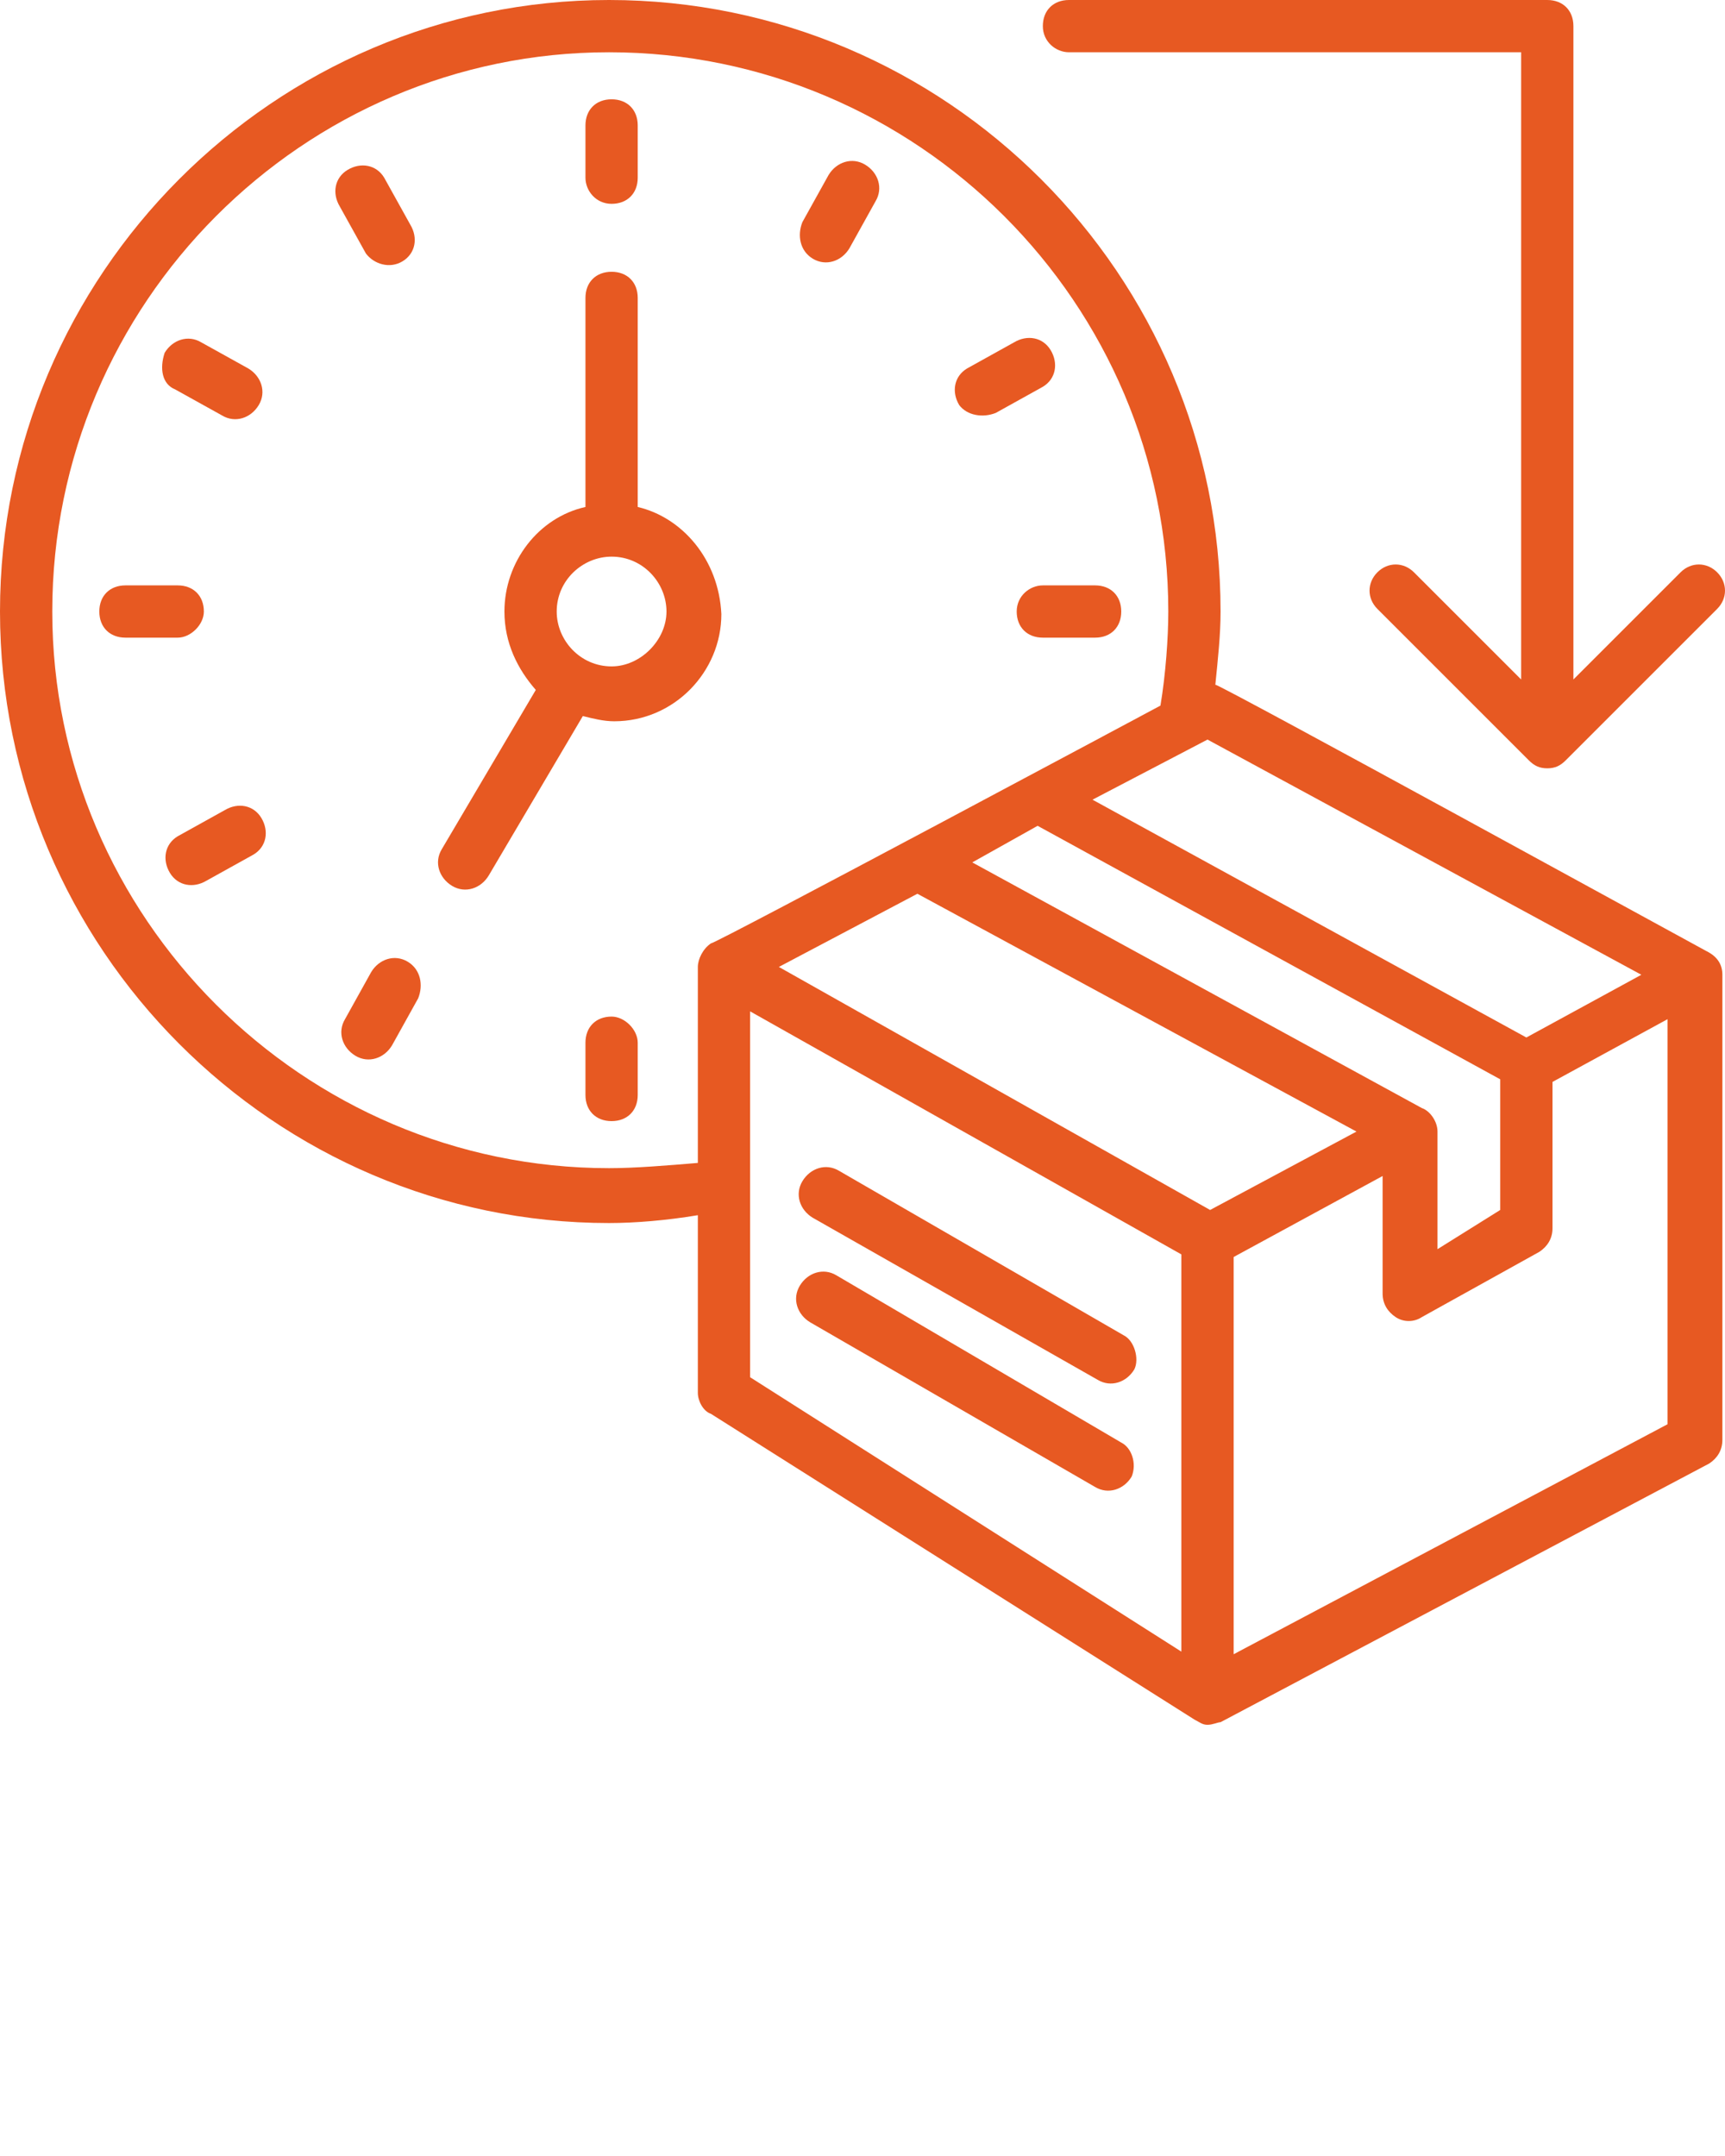
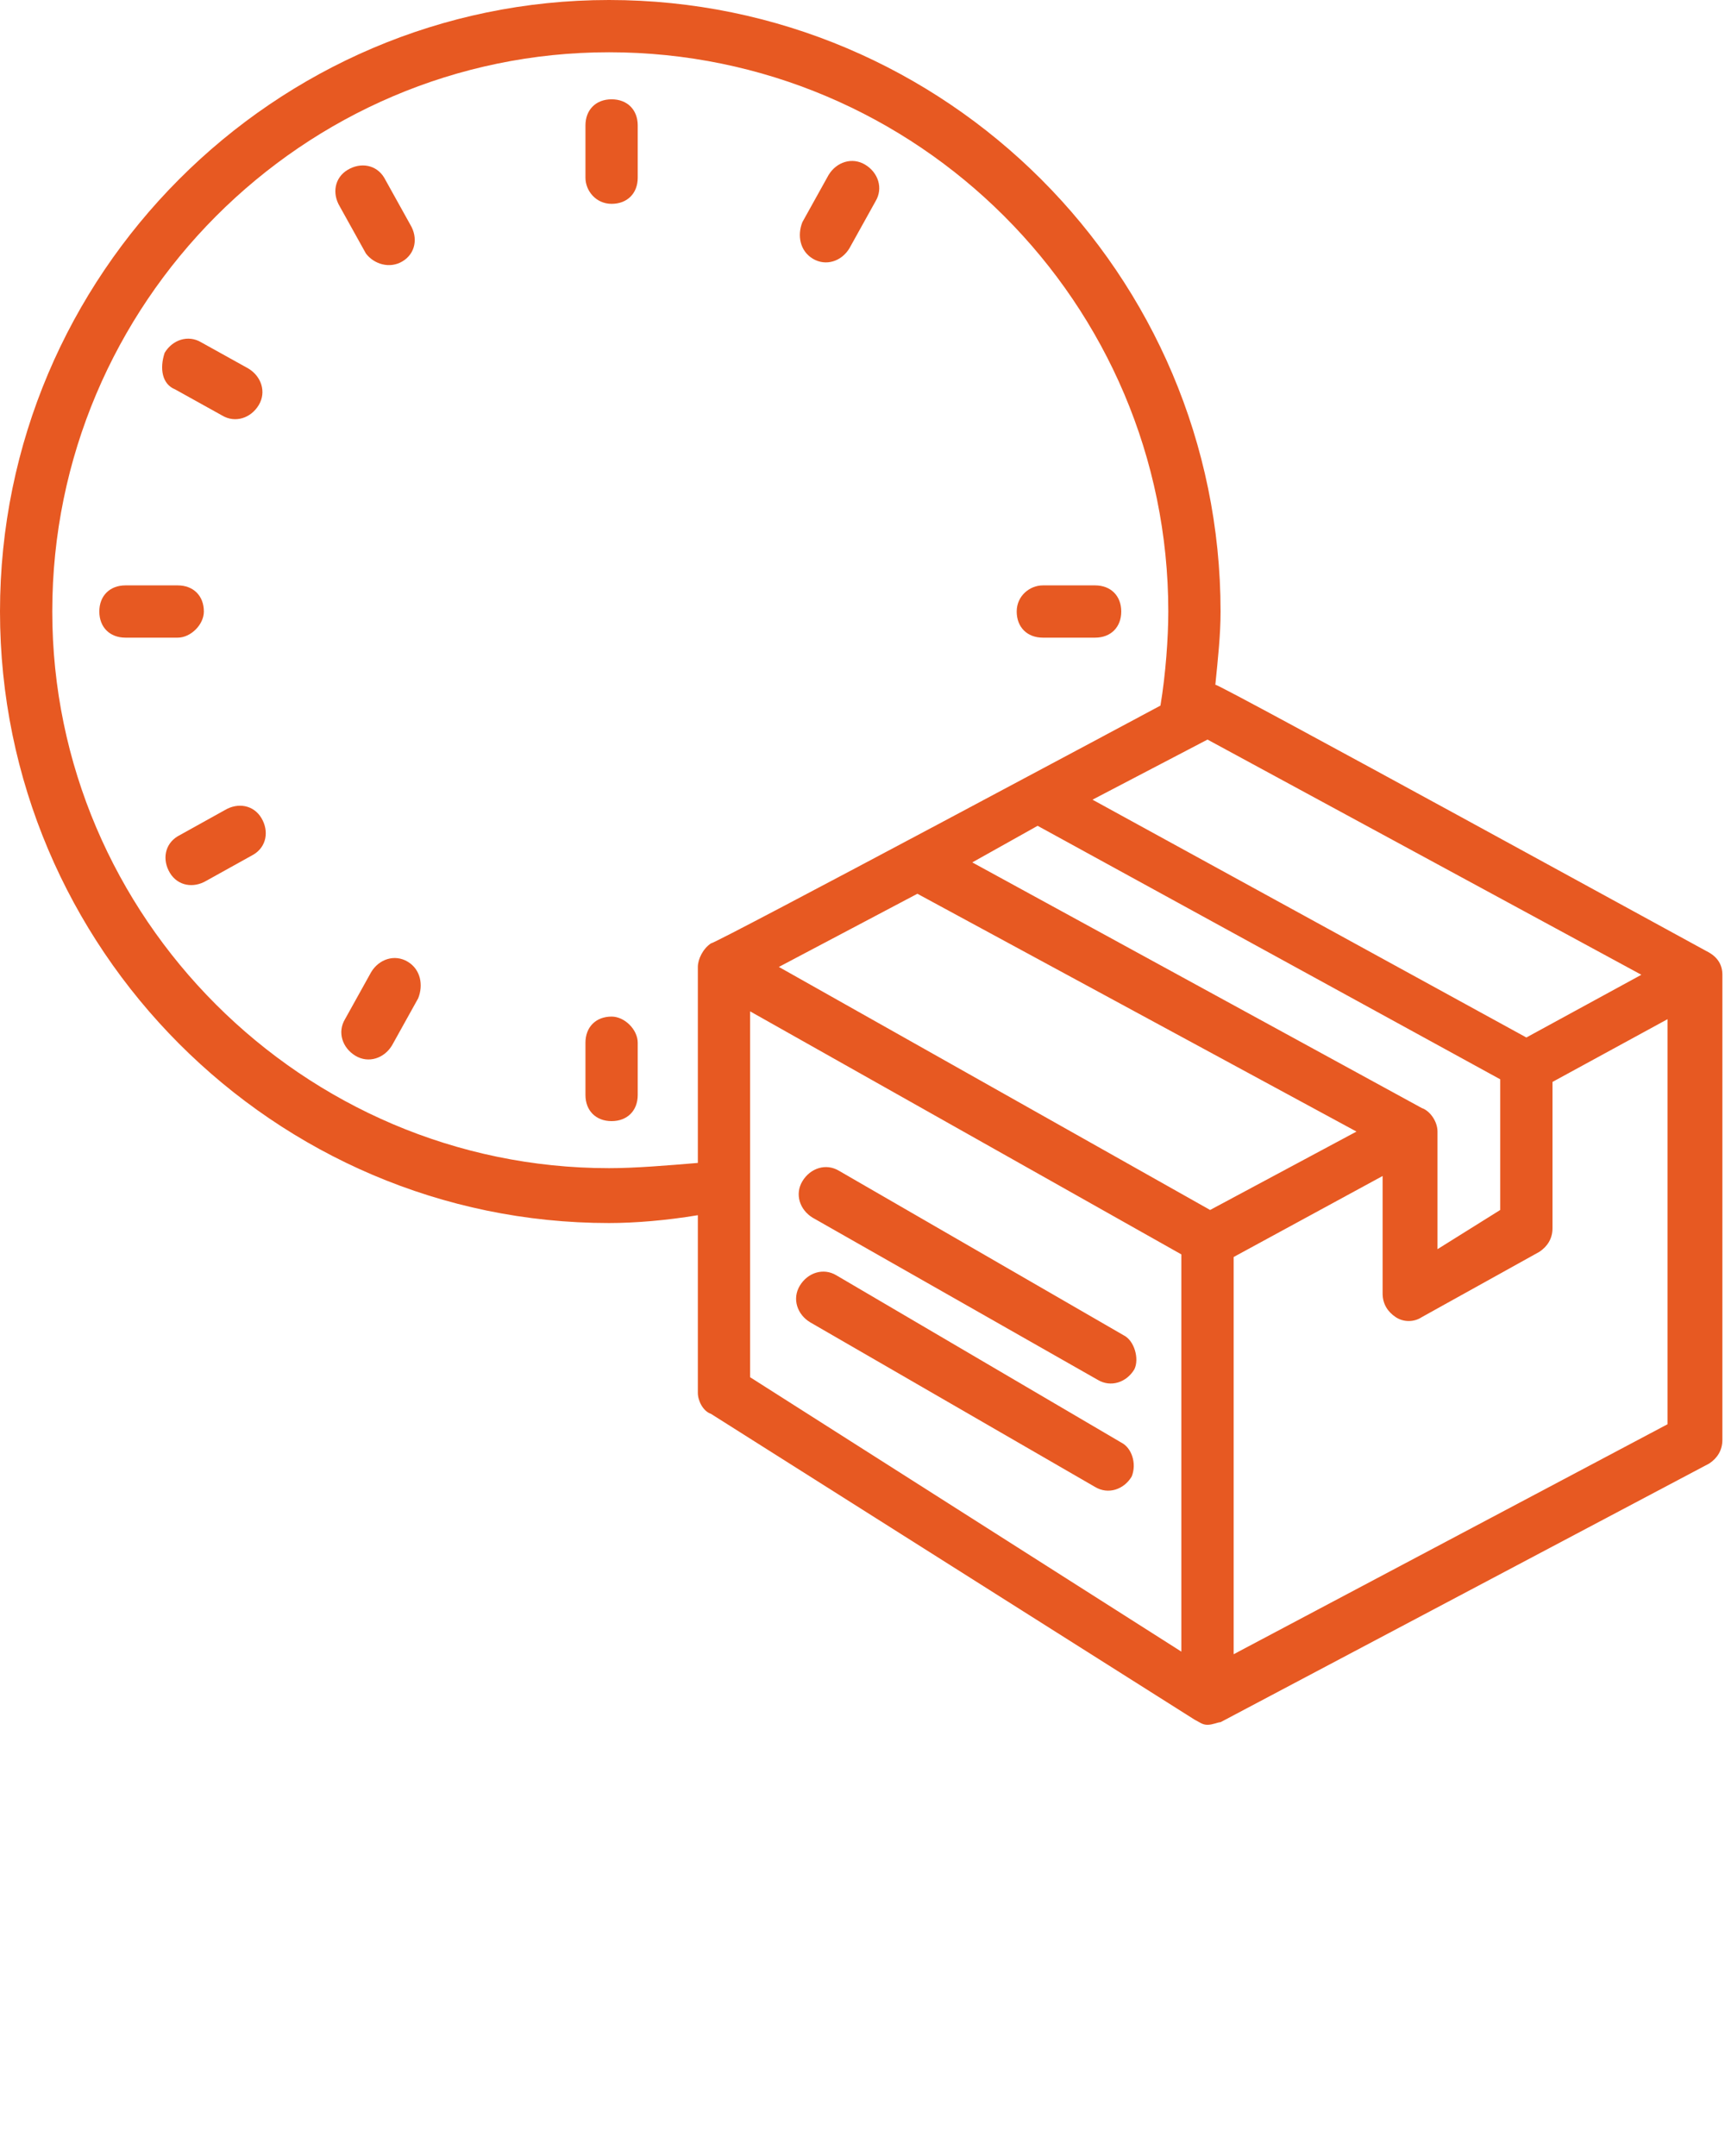
<svg xmlns="http://www.w3.org/2000/svg" version="1.1" x="0px" y="0px" viewBox="0 0 66 82.5" style="enable-background:new 0 0 66 66; fill: #e75922;" xml:space="preserve">
  <g>
    <g>
-       <path d="M24.4,19.4v-8c0-0.6-0.4-1-1-1c-0.6,0-1,0.4-1,1v8c-1.8,0.4-3.1,2.1-3.1,4c0,1.2,0.5,2.2,1.2,3l-3.6,6.1    c-0.3,0.5-0.1,1.1,0.4,1.4c0.5,0.3,1.1,0.1,1.4-0.4l3.6-6.1c0.4,0.1,0.8,0.2,1.2,0.2c2.3,0,4.1-1.9,4.1-4.1    C27.5,21.4,26.1,19.8,24.4,19.4z M23.4,25.5c-1.2,0-2.1-1-2.1-2.1c0-1.2,1-2.1,2.1-2.1c1.2,0,2.1,1,2.1,2.1    C25.5,24.5,24.5,25.5,23.4,25.5z" />
-     </g>
+       </g>
    <g>
      <path d="M23.4,7.8c0.6,0,1-0.4,1-1v-2c0-0.6-0.4-1-1-1c-0.6,0-1,0.4-1,1v2C22.4,7.3,22.8,7.8,23.4,7.8z" />
    </g>
    <g>
      <path d="M23.4,38.9c-0.6,0-1,0.4-1,1v2c0,0.6,0.4,1,1,1c0.6,0,1-0.4,1-1v-2C24.4,39.4,23.9,38.9,23.4,38.9z" />
    </g>
    <g>
      <path d="M7.8,23.4c0-0.6-0.4-1-1-1h-2c-0.6,0-1,0.4-1,1c0,0.6,0.4,1,1,1h2C7.3,24.4,7.8,23.9,7.8,23.4z" />
    </g>
    <g>
      <path d="M38.9,23.4c0,0.6,0.4,1,1,1h2c0.6,0,1-0.4,1-1c0-0.6-0.4-1-1-1h-2C39.4,22.4,38.9,22.8,38.9,23.4z" />
    </g>
    <g>
      <path d="M6.7,14.9l1.8,1c0.5,0.3,1.1,0.1,1.4-0.4c0.3-0.5,0.1-1.1-0.4-1.4l-1.8-1c-0.5-0.3-1.1-0.1-1.4,0.4    C6.1,14.1,6.2,14.7,6.7,14.9z" />
    </g>
    <g>
      <path d="M15.6,36.8c-0.5-0.3-1.1-0.1-1.4,0.4l-1,1.8c-0.3,0.5-0.1,1.1,0.4,1.4c0.5,0.3,1.1,0.1,1.4-0.4l1-1.8    C16.2,37.7,16.1,37.1,15.6,36.8z" />
    </g>
    <g>
      <path d="M31.1,9.9c0.5,0.3,1.1,0.1,1.4-0.4l1-1.8c0.3-0.5,0.1-1.1-0.4-1.4c-0.5-0.3-1.1-0.1-1.4,0.4l-1,1.8    C30.5,9,30.6,9.6,31.1,9.9z" />
    </g>
    <g>
      <path d="M15.4,10c0.5-0.3,0.6-0.9,0.3-1.4l-1-1.8c-0.3-0.5-0.9-0.6-1.4-0.3c-0.5,0.3-0.6,0.9-0.3,1.4l1,1.8    C14.3,10.1,14.9,10.3,15.4,10z" />
    </g>
    <g>
      <path d="M8.6,31l-1.8,1c-0.5,0.3-0.6,0.9-0.3,1.4c0.3,0.5,0.9,0.6,1.4,0.3l1.8-1c0.5-0.3,0.6-0.9,0.3-1.4    C9.7,30.8,9.1,30.7,8.6,31z" />
    </g>
    <g>
-       <path d="M38.1,15.8l1.8-1c0.5-0.3,0.6-0.9,0.3-1.4c-0.3-0.5-0.9-0.6-1.4-0.3l-1.8,1c-0.5,0.3-0.6,0.9-0.3,1.4    C37,15.9,37.6,16,38.1,15.8z" />
-     </g>
+       </g>
    <g>
-       <path d="M40.9,2h17.3v24l-4.1-4.1c-0.4-0.4-1-0.4-1.4,0c-0.4,0.4-0.4,1,0,1.4l5.8,5.8c0.2,0.2,0.4,0.3,0.7,0.3    c0.3,0,0.5-0.1,0.7-0.3l5.8-5.8c0.4-0.4,0.4-1,0-1.4c-0.4-0.4-1-0.4-1.4,0L60.2,26V1c0-0.6-0.4-1-1-1H40.9c-0.6,0-1,0.4-1,1    S40.4,2,40.9,2z" />
-     </g>
+       </g>
    <g>
      <path d="M65.3,36.4C65.3,36.4,65.3,36.3,65.3,36.4c-0.2-0.1-18.6-10.2-18.8-10.2c0.1-1,0.2-1.9,0.2-2.8C46.7,10.5,36.2,0,23.3,0    C10.5,0,0,10.5,0,23.4c0,12.9,10.5,23.4,23.3,23.4c1,0,2.2-0.1,3.4-0.3v6.8c0,0.3,0.2,0.7,0.5,0.8l18.5,11.7    c0.2,0.1,0.3,0.2,0.5,0.2c0.2,0,0.4-0.1,0.5-0.1l18.7-9.9c0.3-0.2,0.5-0.5,0.5-0.9V37.3C65.9,36.9,65.7,36.6,65.3,36.4z     M62.8,37.3l-4.4,2.4l-16.6-9.1l4.4-2.3L62.8,37.3z M54.4,42.4L37.2,33l2.5-1.4l17.7,9.7v5L55,47.8v-4.5    C55,42.9,54.7,42.5,54.4,42.4z M46.3,46.3L29.8,37l5.3-2.8l16.8,9.1L46.3,46.3z M23.3,44.7C11.6,44.7,2,35.1,2,23.4    C2,11.6,11.6,2,23.3,2c11.8,0,21.4,9.6,21.4,21.4c0,1-0.1,2.4-0.3,3.6c0,0-17,9.1-17.2,9.1c-0.3,0.2-0.5,0.6-0.5,0.9v7.5    C25.5,44.6,24.3,44.7,23.3,44.7z M28.7,52.7V38.7L45.2,48v15.2L28.7,52.7z M47.2,63.3V48.1l5.7-3.1v4.5c0,0.4,0.2,0.7,0.5,0.9    c0.3,0.2,0.7,0.2,1,0l4.5-2.5c0.3-0.2,0.5-0.5,0.5-0.9v-5.6l4.4-2.4v15.5L47.2,63.3z" />
    </g>
    <g>
      <path d="M43,51.1l-10.9-6.3c-0.5-0.3-1.1-0.1-1.4,0.4c-0.3,0.5-0.1,1.1,0.4,1.4L42,52.8c0.5,0.3,1.1,0.1,1.4-0.4    C43.6,52,43.4,51.3,43,51.1z" />
    </g>
    <g>
      <path d="M42.9,55.2L32,48.8c-0.5-0.3-1.1-0.1-1.4,0.4c-0.3,0.5-0.1,1.1,0.4,1.4l10.9,6.3c0.5,0.3,1.1,0.1,1.4-0.4    C43.5,56,43.3,55.4,42.9,55.2z" />
    </g>
  </g>
</svg>